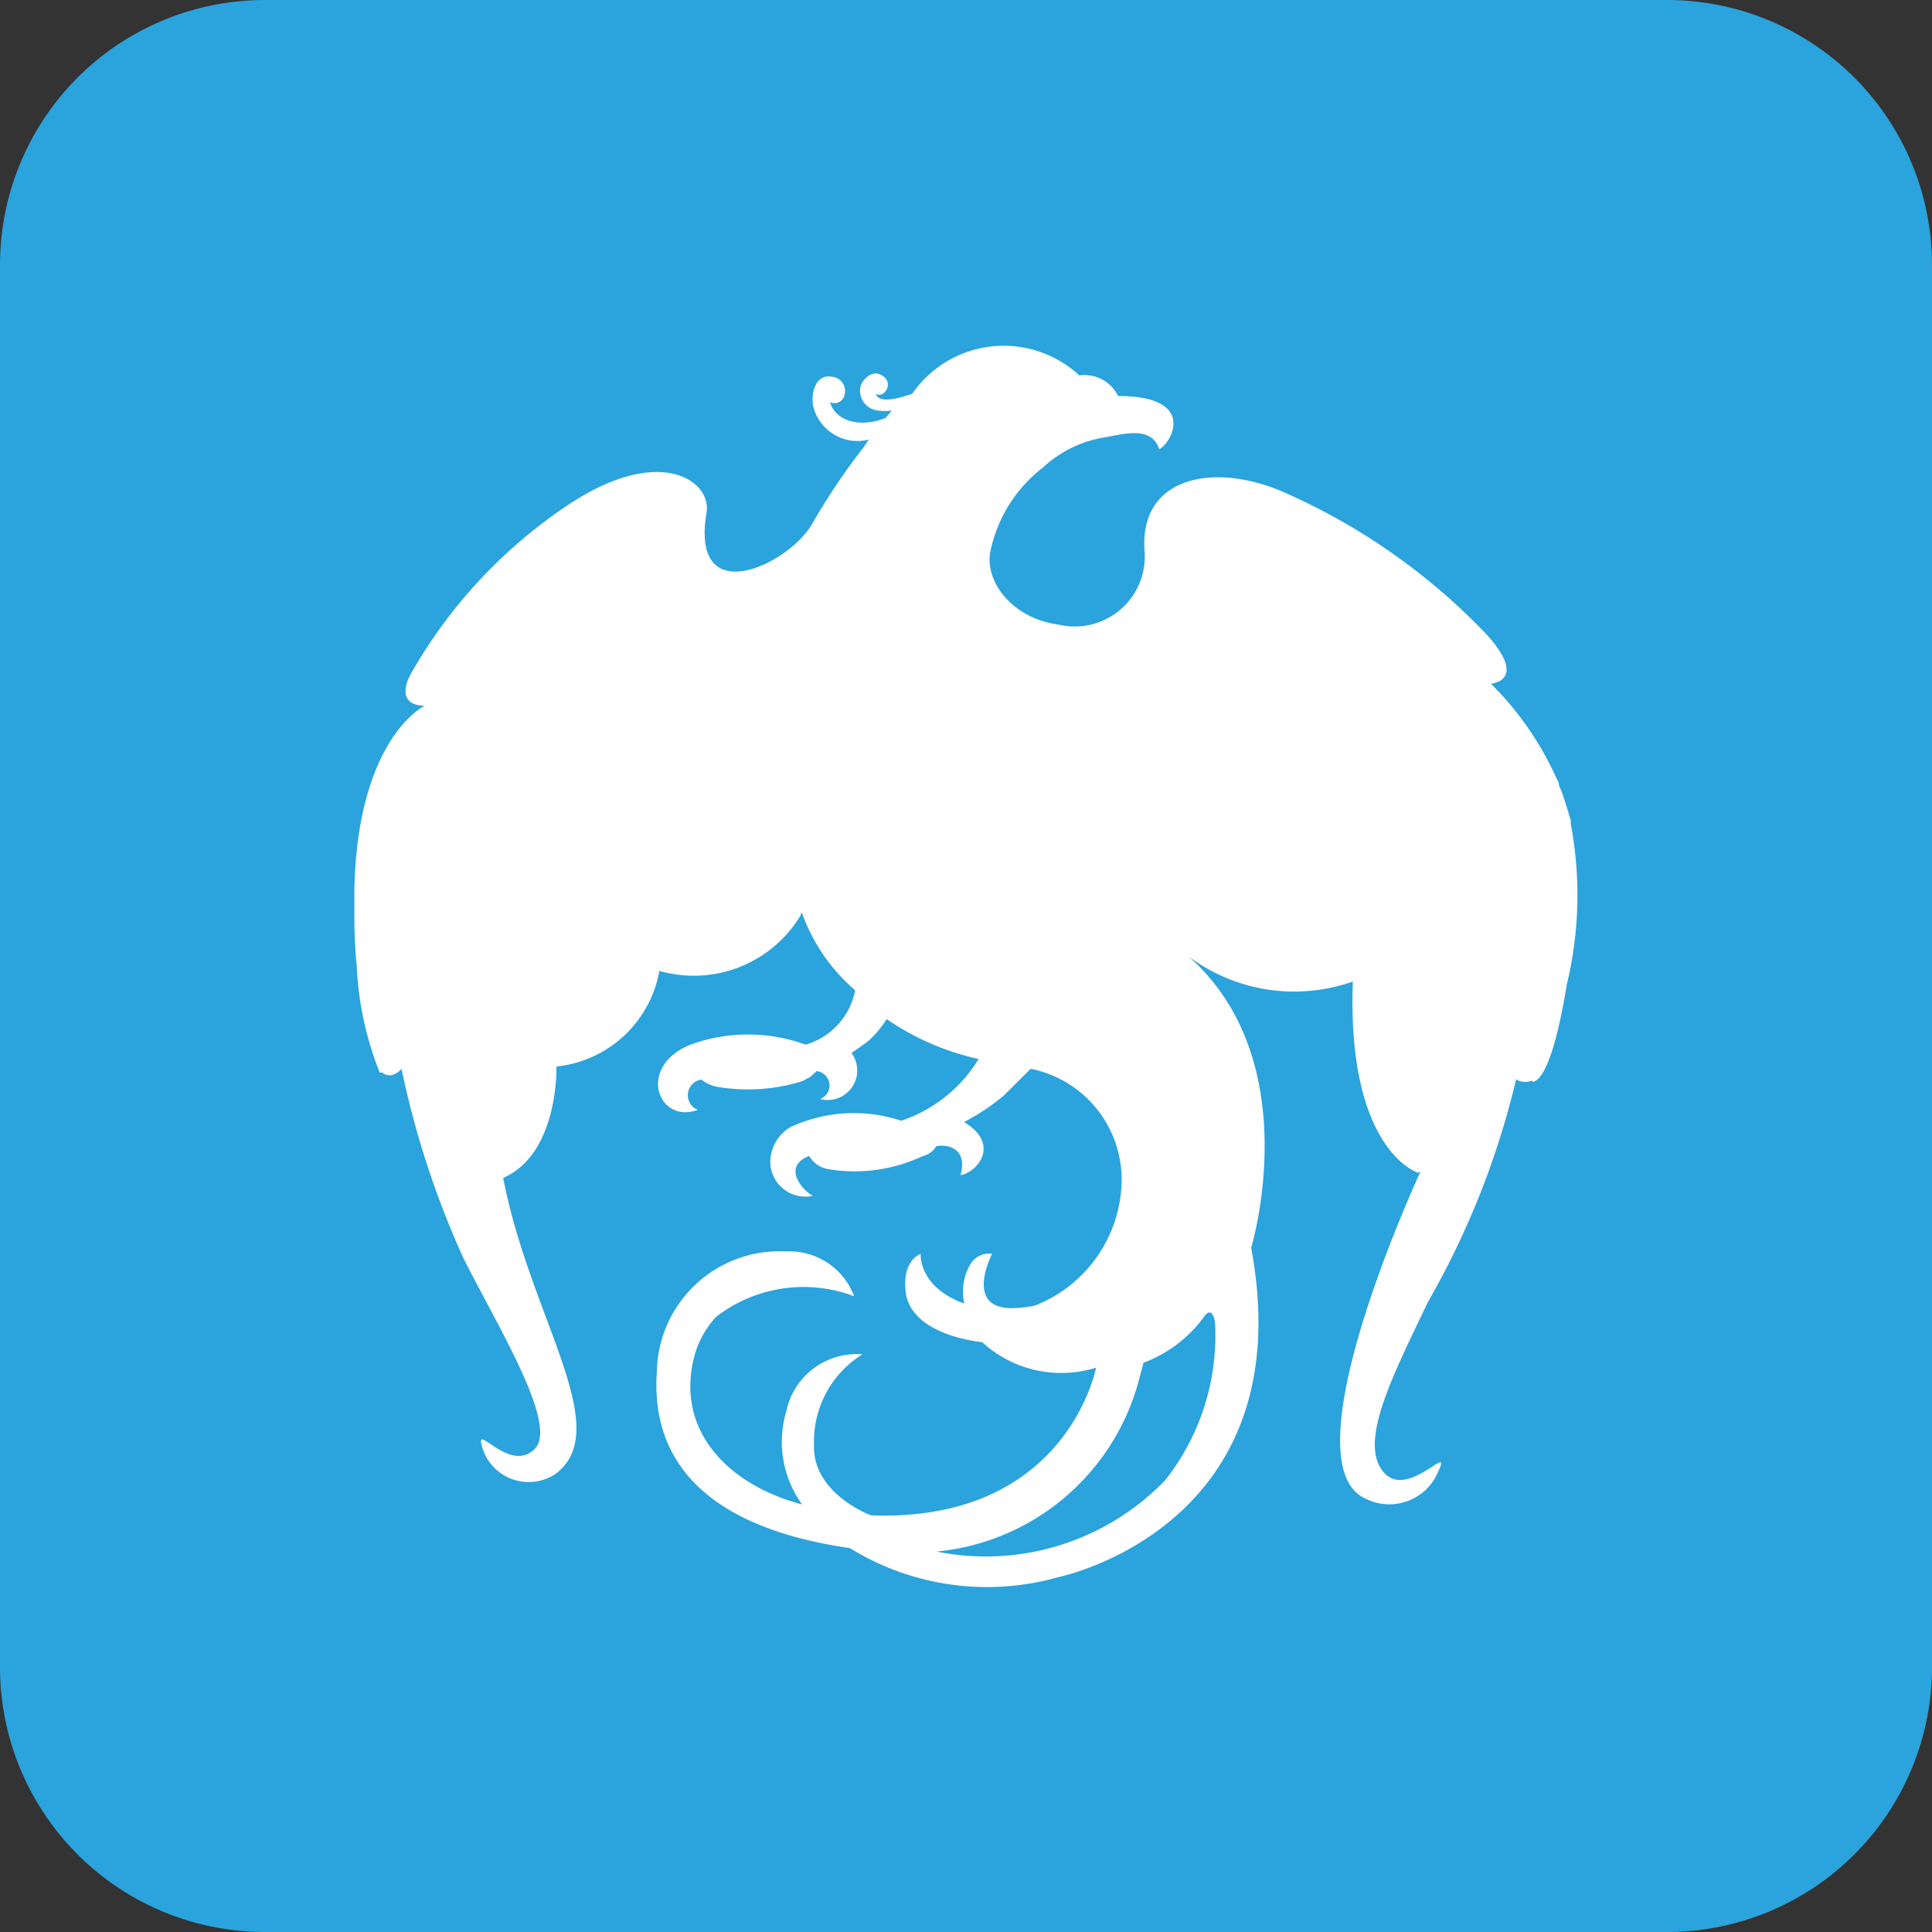
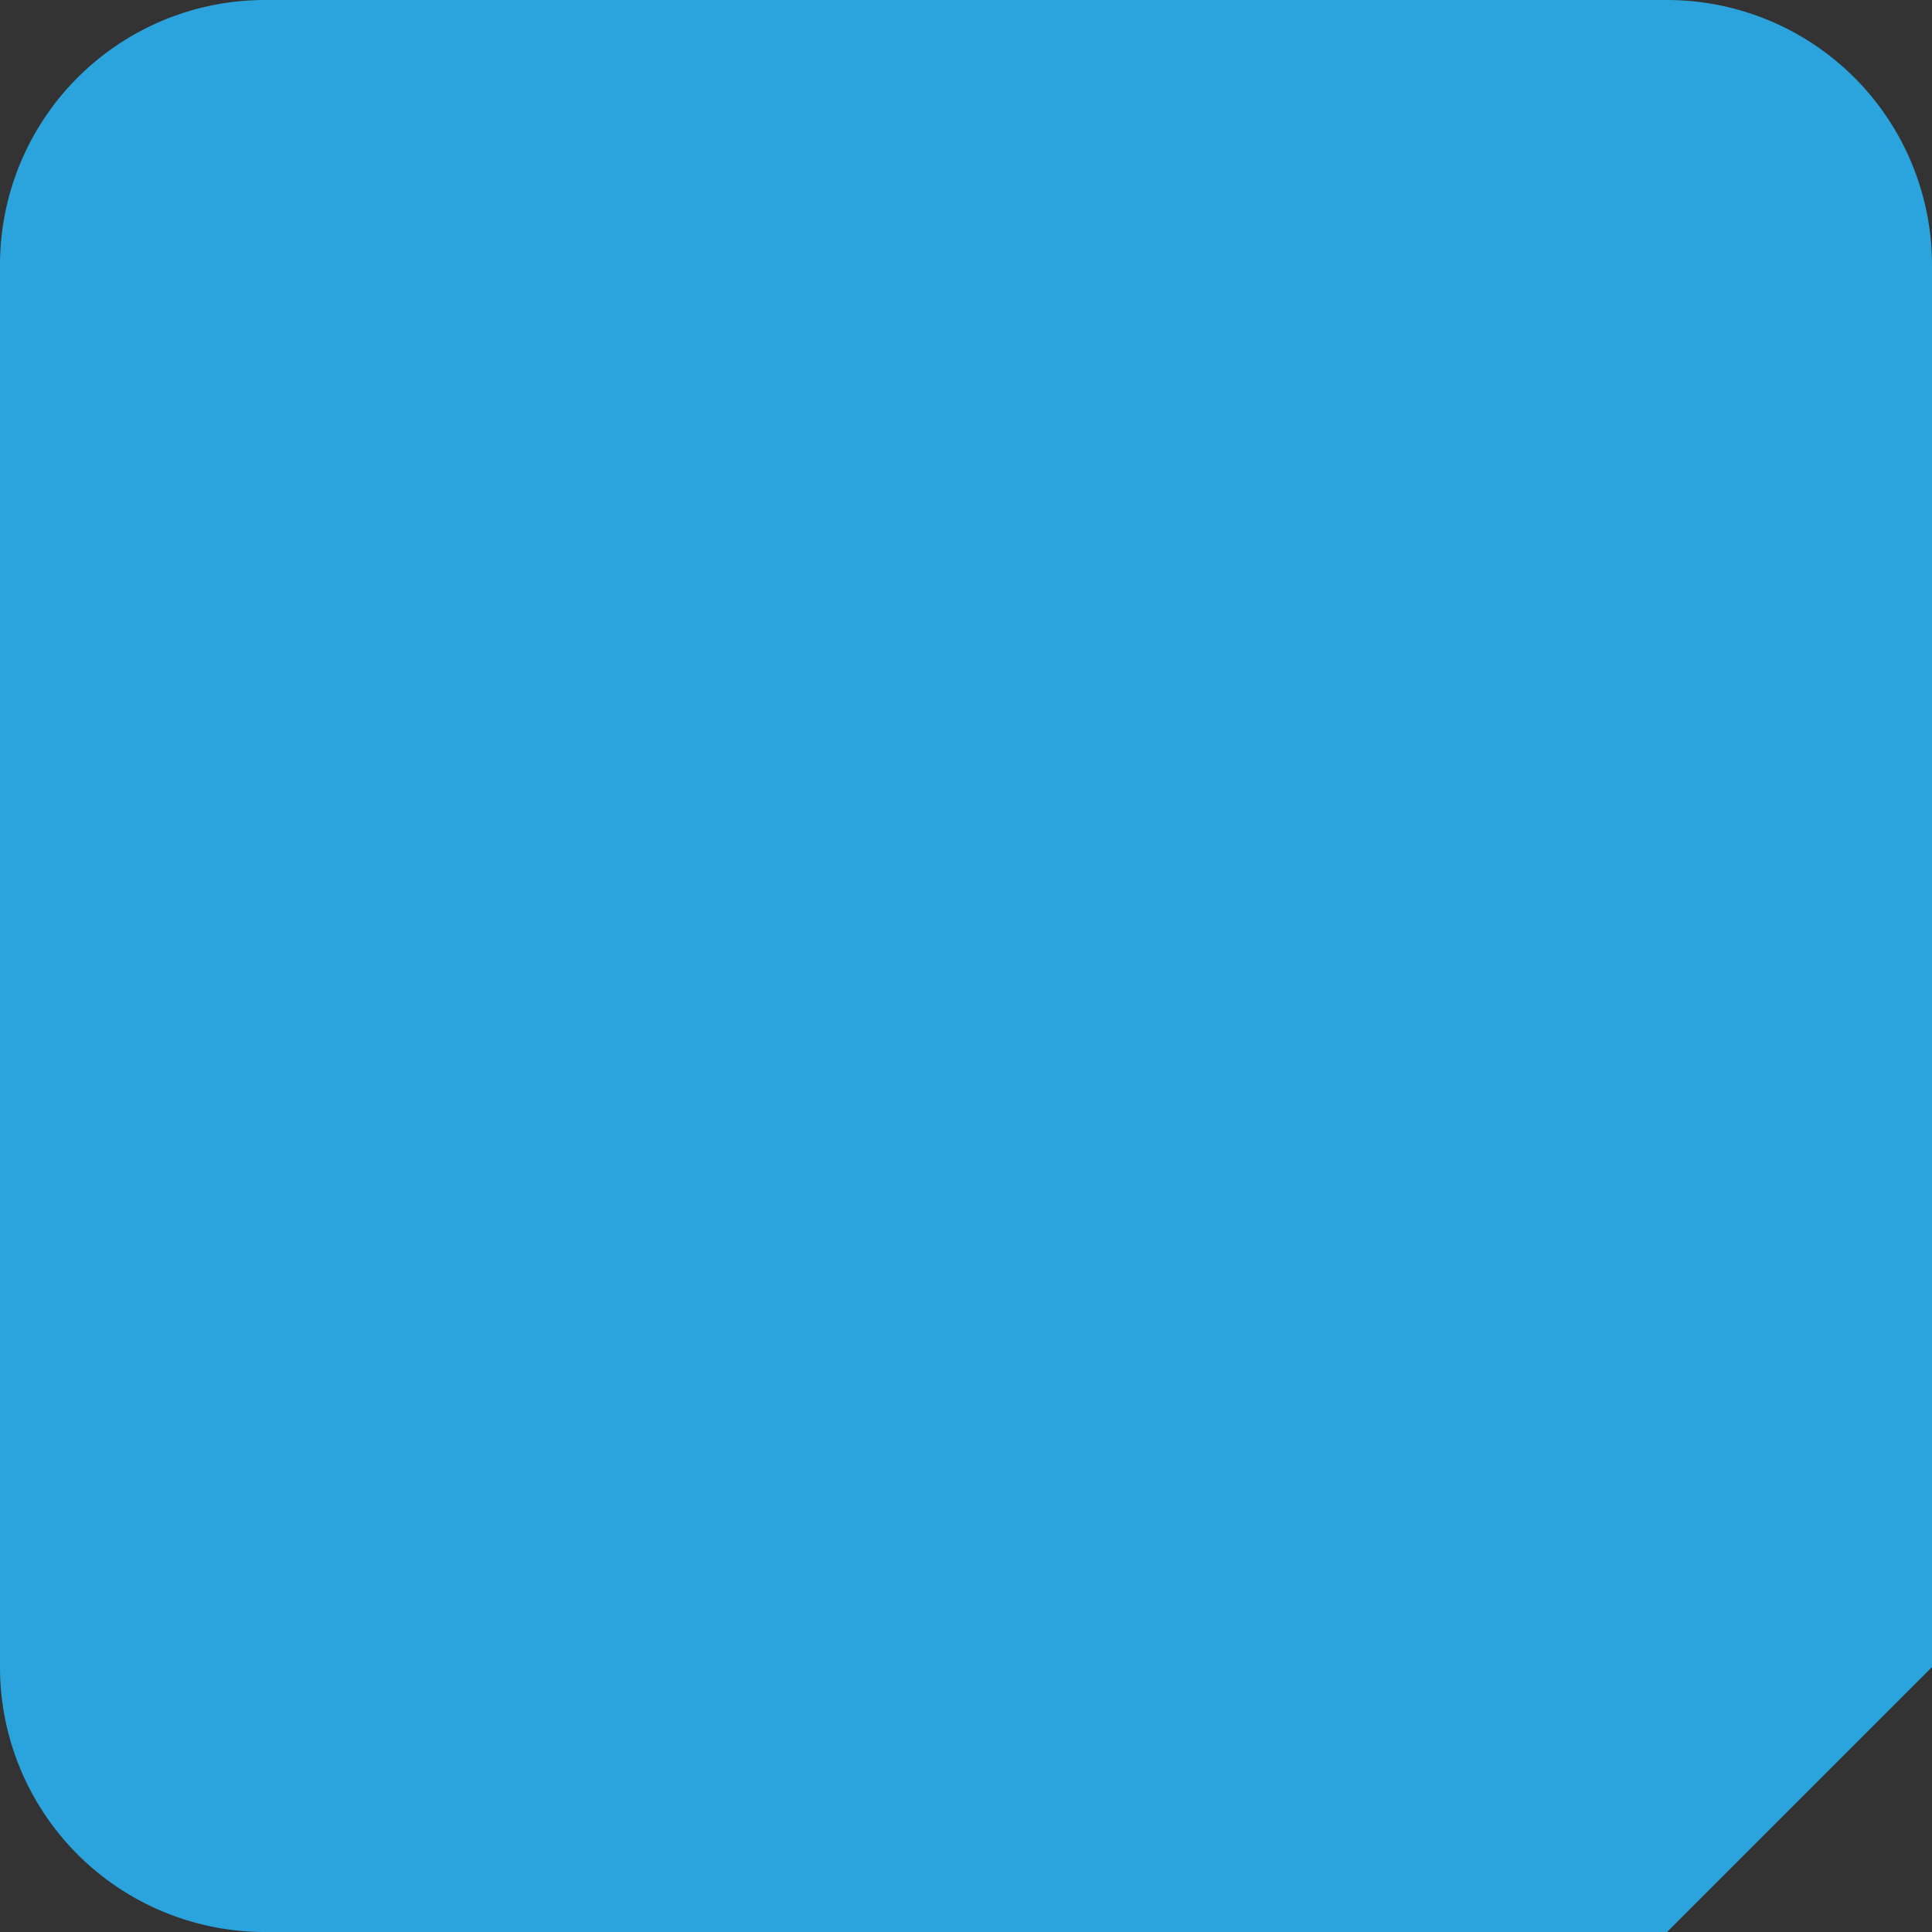
<svg xmlns="http://www.w3.org/2000/svg" width="35.542" height="35.542" viewBox="0 0 35.542 35.542">
  <rect x="0" y="0" width="35.542" height="35.542" fill="#333333" stroke="none" />
  <defs>
    <style>
      .cls-1 {
        fill: #2ba3dc;
      }

      .cls-2 {
        fill: #fff;
      }
    </style>
  </defs>
  <g id="Group_9692" data-name="Group 9692" transform="translate(-809.249 -6753.536)">
-     <path id="Path_167" data-name="Path 167" class="cls-1" d="M839.917,7642.088H814.122a4.873,4.873,0,0,1-4.873-4.873V7611.42a4.874,4.874,0,0,1,4.873-4.874h25.795a4.875,4.875,0,0,1,4.874,4.874v25.795a4.874,4.874,0,0,1-4.874,4.873" transform="translate(0 -853.01)" />
-     <path id="Path_179" data-name="Path 179" class="cls-2" d="M831.4,7630.769s.134-.223.2.088a4.3,4.3,0,0,1-.913,2.917,4.58,4.58,0,0,1-4.209,1.315,4.272,4.272,0,0,0,3.719-3.14l.089-.334a2.416,2.416,0,0,0,1.113-.846m6.747-9.085a.209.209,0,0,0-.022-.112s-.045-.177-.156-.49a.322.322,0,0,1-.045-.133.081.081,0,0,0-.022-.045,5.8,5.8,0,0,0-1.225-1.781s.691-.045-.066-.891a11.576,11.576,0,0,0-3.674-2.6c-1.292-.6-2.762-.356-2.628,1.091a1.288,1.288,0,0,1-1.581,1.314c-.868-.111-1.4-.824-1.247-1.4a2.614,2.614,0,0,1,.958-1.492,2.165,2.165,0,0,1,1.158-.557c.356-.066.846-.2.979.223.245-.133.691-.98-.757-.98a.684.684,0,0,0-.713-.378,2.045,2.045,0,0,0-3.072.334s-.624.245-.668,0c.134.112.378-.222.067-.356-.156-.067-.334.111-.357.245a.367.367,0,0,0,.334.423.846.846,0,0,0,.245,0l-.111.134c-.49.2-.935.044-1.024-.29a.187.187,0,0,0,.267-.134.265.265,0,0,0-.245-.334c-.268-.044-.379.267-.334.535a.839.839,0,0,0,1.024.623l-.089.134a11.879,11.879,0,0,0-.957,1.425c-.446.757-2.249,1.6-1.937-.223.088-.579-.869-1.27-2.583-.111a9.177,9.177,0,0,0-2.851,3.073s-.356.579.245.6c0,0-1.225.579-1.291,3.362v.556c0,.313.022.668.044.87a5.988,5.988,0,0,0,.423,1.959h.045c.089.067.2.088.356-.066a16.693,16.693,0,0,0,1.135,3.473c.624,1.247,1.76,3.072,1.314,3.517s-1.068-.445-.98-.088a.891.891,0,0,0,1.381.535c1.069-.847-.489-2.873-.98-5.434,1.025-.445.98-2.049.98-2.049a2.149,2.149,0,0,0,1.893-1.759,2.293,2.293,0,0,0,2.6-1.024v-.022l.022-.024a3.371,3.371,0,0,0,.98,1.427,1.292,1.292,0,0,1-.913,1,3.085,3.085,0,0,0-2.115,0c-1,.4-.6,1.47.133,1.2a.29.29,0,0,1,.067-.557.671.671,0,0,0,.29.133,3.386,3.386,0,0,0,1.514-.088c.044-.022.089-.022.134-.067h.022a.886.886,0,0,0,.155-.134.265.265,0,0,1,.067.513.544.544,0,0,0,.579-.847s.134-.089.312-.223a1.918,1.918,0,0,0,.334-.4,4.824,4.824,0,0,0,1.692.734,2.649,2.649,0,0,1-1.424,1.136,2.765,2.765,0,0,0-2.027.112.747.747,0,0,0-.378.712.647.647,0,0,0,.779.557c-.178-.089-.579-.534-.067-.734a.5.5,0,0,0,.357.244,2.937,2.937,0,0,0,1.691-.222c.045-.022.067-.022.112-.045a.071.071,0,0,0,.045-.022.385.385,0,0,0,.133-.134c.245-.045.579.067.445.533.29-.043.758-.555.067-.978a4.052,4.052,0,0,0,.735-.491l.49-.488a2.08,2.08,0,0,1,1.67,2.159,2.51,2.51,0,0,1-1.6,2.2c.022,0,.067-.022.089-.022l-.112.022h.023a2.442,2.442,0,0,1-.446.045c-.846-.022-.334-1-.334-1a.4.4,0,0,0-.378.157,1,1,0,0,0-.134.757c-.044-.023-.089-.023-.111-.044-.735-.313-.691-.87-.691-.87-.2.09-.334.334-.267.758.112.557.824.8,1.4.868a2.151,2.151,0,0,0,2.093.469s-.534,2.849-4.141,2.716c0,0-1.091-.4-1.047-1.314a1.882,1.882,0,0,1,.891-1.648,1.32,1.32,0,0,0-1.4,1.047,1.965,1.965,0,0,0,.289,1.714c-1.358-.356-2.382-1.38-1.959-2.806a1.767,1.767,0,0,1,.378-.645,2.633,2.633,0,0,1,2.539-.379,1.271,1.271,0,0,0-1.247-.824,2.259,2.259,0,0,0-2.383,2.227c-.111,1.648.936,2.851,3.541,3.229l.044.022a4.8,4.8,0,0,0,3.808.512s4.5-.912,3.541-6.057c0,0,1.046-3.429-1.158-5.366a3.243,3.243,0,0,0,3.028.468c-.111,3.117,1.2,3.518,1.2,3.518l.045-.022s-2.472,5.321-1.024,6.011a.974.974,0,0,0,1.358-.511c.245-.513-.534.49-.98.065-.534-.533.134-1.8.78-3.161a15.306,15.306,0,0,0,1.625-4.1.325.325,0,0,0,.29.023l.022.022c.356-.09.579-1.558.623-1.8a7.026,7.026,0,0,0,.067-2.962" transform="translate(0 -853.01)" />
+     <path id="Path_167" data-name="Path 167" class="cls-1" d="M839.917,7642.088H814.122a4.873,4.873,0,0,1-4.873-4.873V7611.42a4.874,4.874,0,0,1,4.873-4.874h25.795a4.875,4.875,0,0,1,4.874,4.874v25.795" transform="translate(0 -853.01)" />
  </g>
</svg>